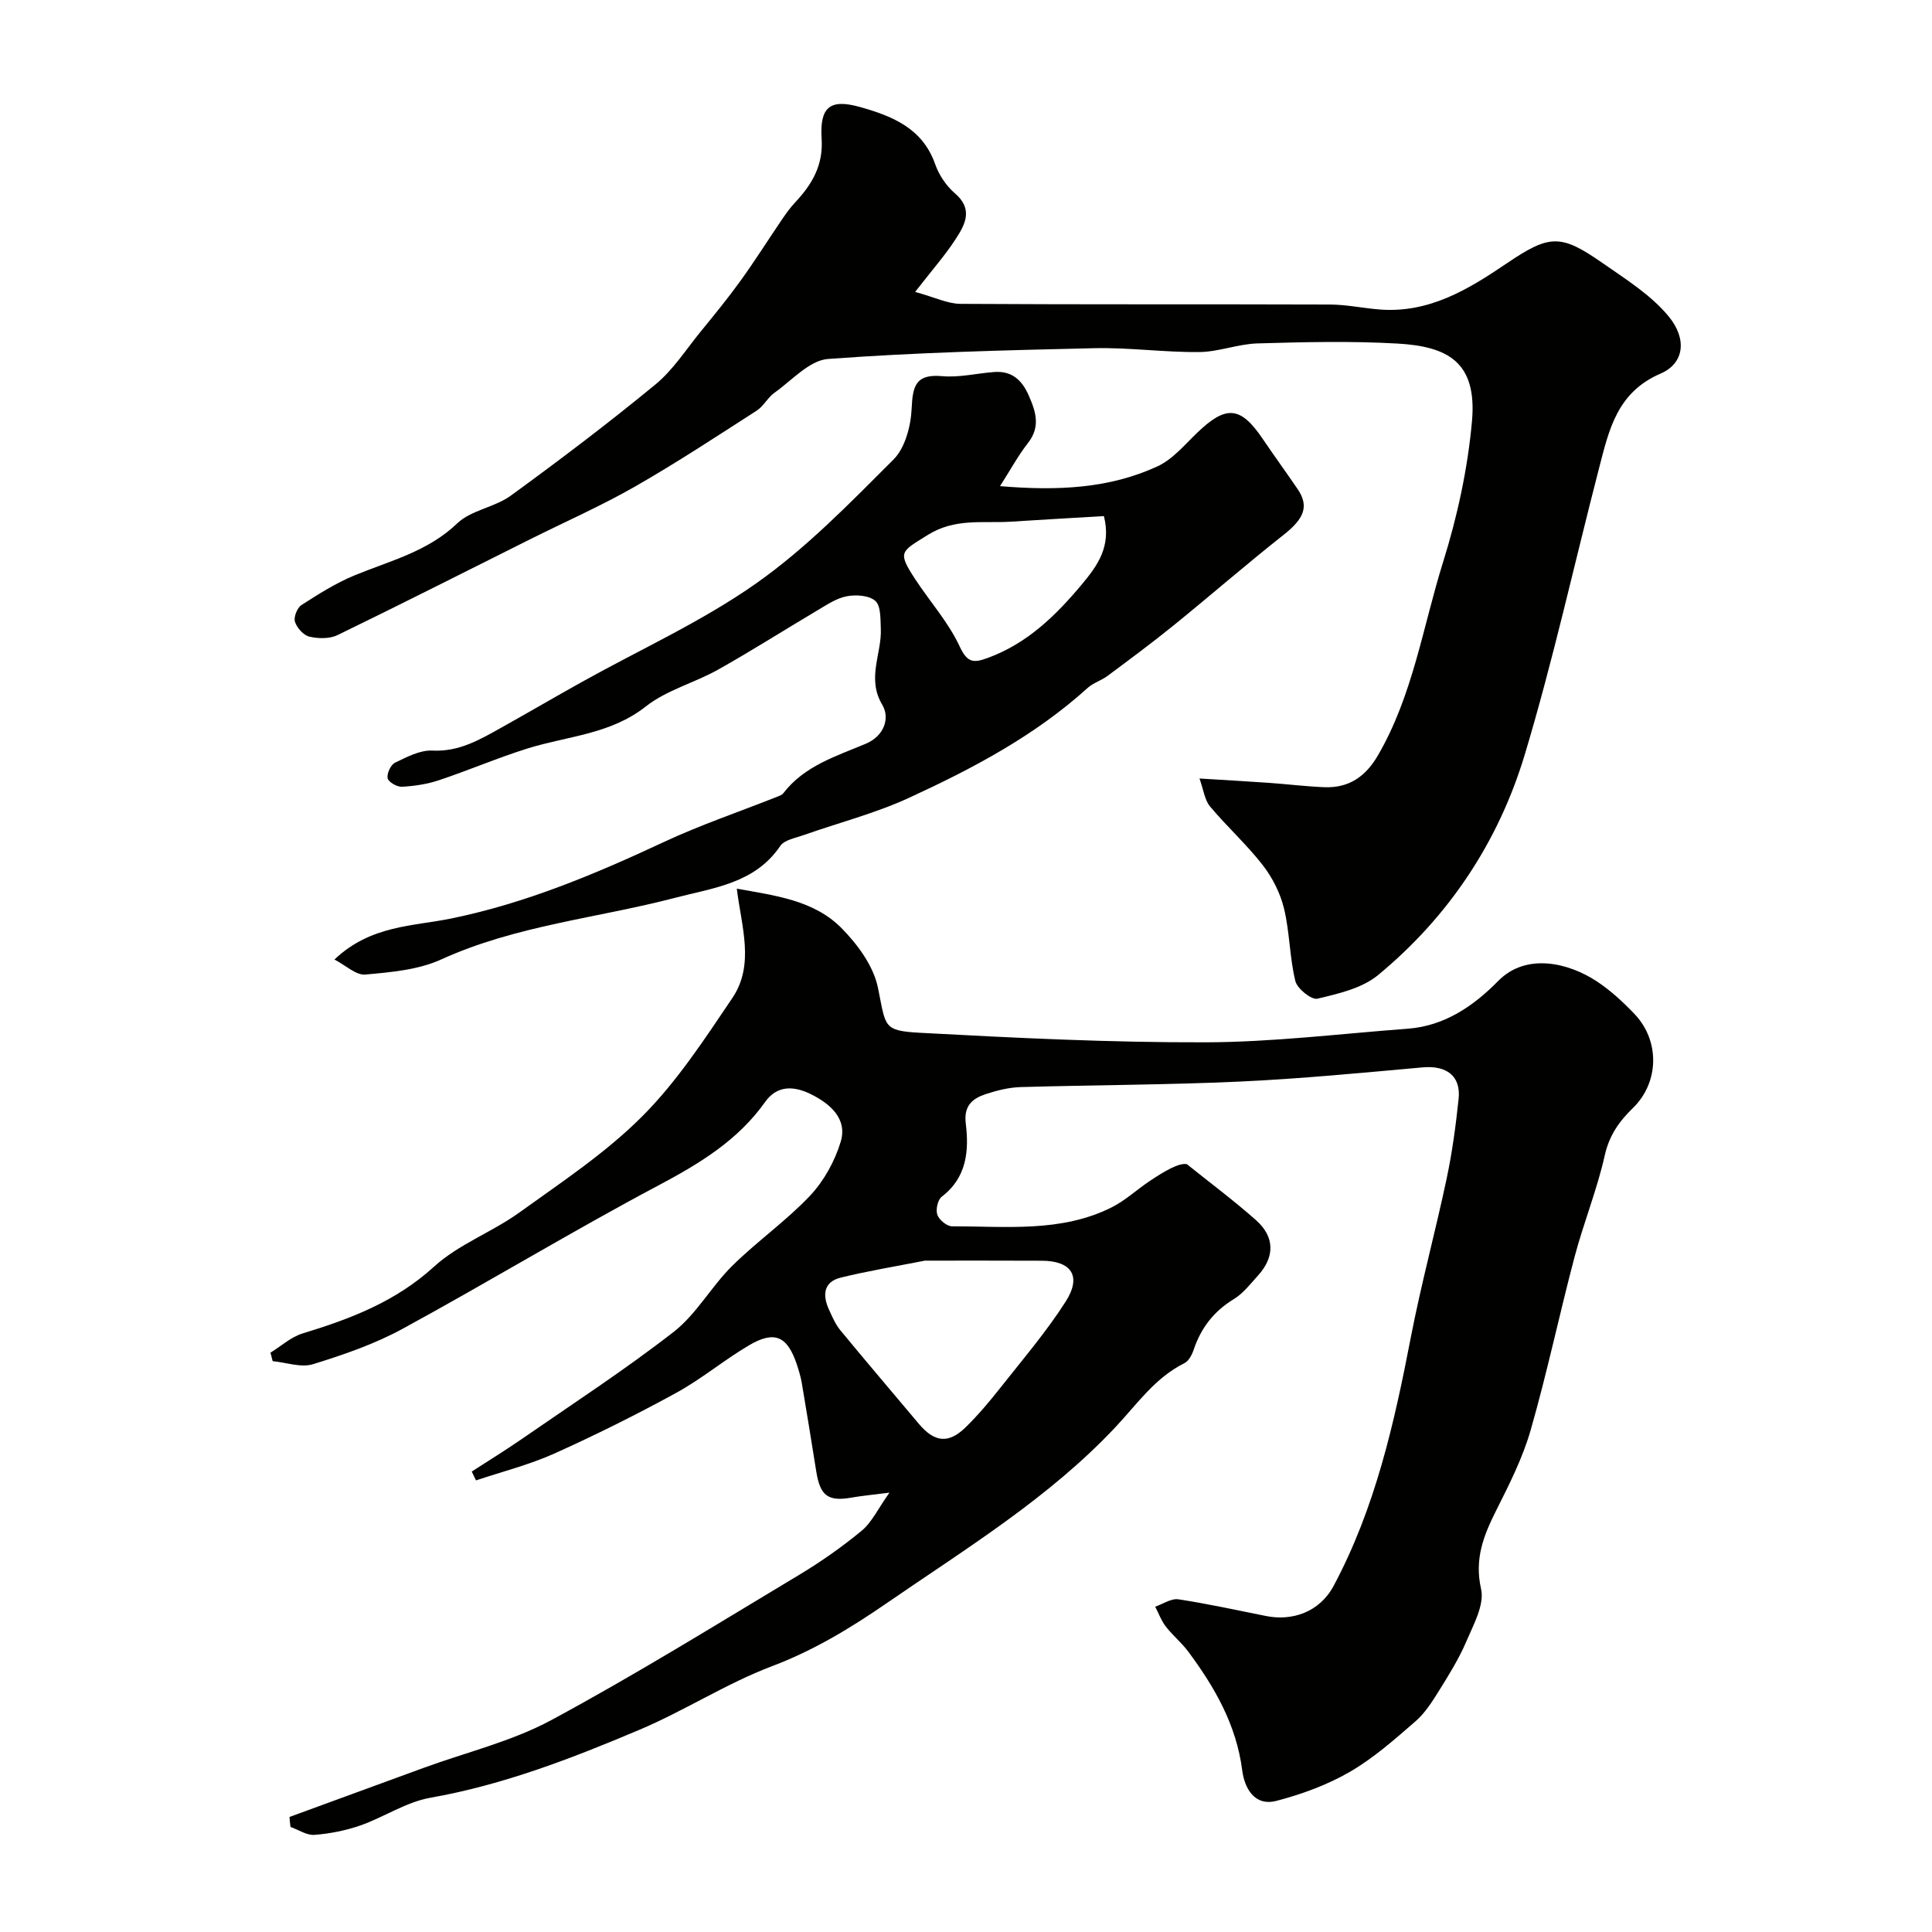
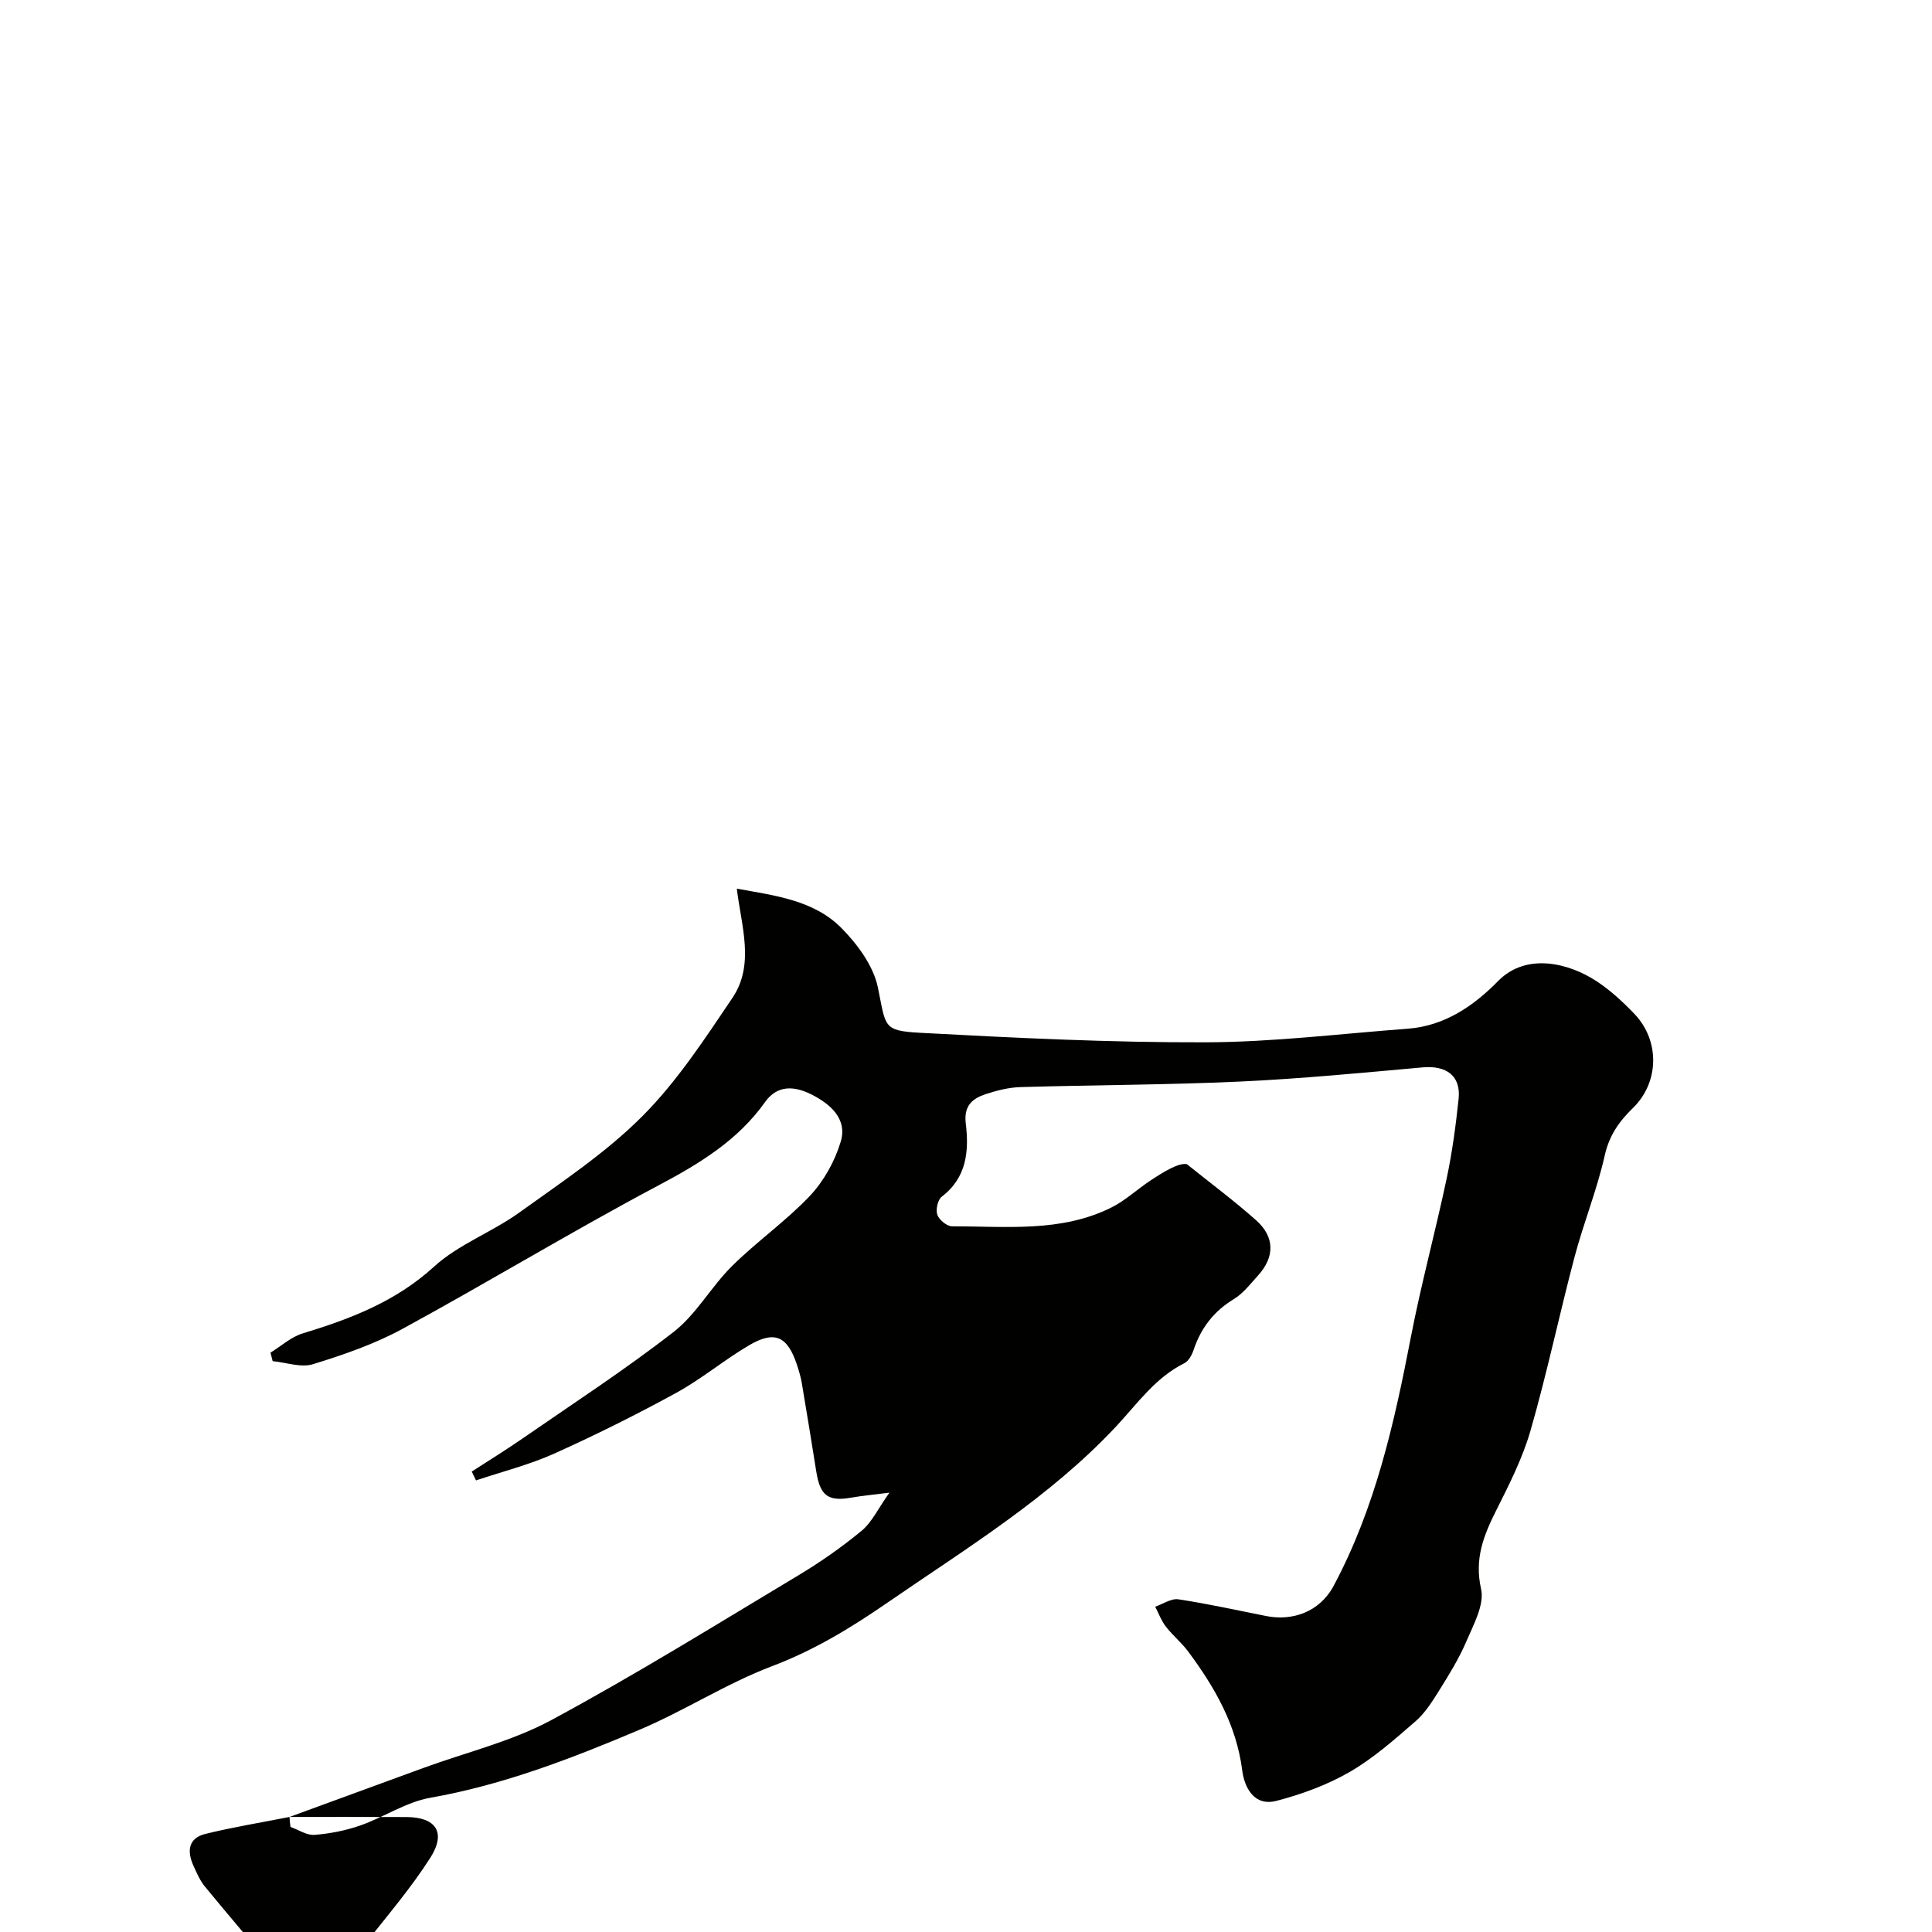
<svg xmlns="http://www.w3.org/2000/svg" enable-background="new 0 0 400 400" viewBox="0 0 400 400">
  <g fill="#010100">
-     <path d="m59.94 376.18c9.26-3.39 18.52-6.78 27.79-10.17 8.83-3.23 18.2-5.46 26.39-9.87 17.36-9.35 34.15-19.77 51.07-29.92 4.61-2.76 9.06-5.87 13.2-9.29 2.12-1.75 3.38-4.55 5.76-7.89-3.53.45-5.7.64-7.84 1.02-4.85.86-6.51-.36-7.31-5.4-.97-6.12-1.97-12.23-3-18.34-.22-1.27-.6-2.53-1-3.75-1.96-5.92-4.59-7.17-9.9-4.05-5.19 3.05-9.87 7-15.14 9.88-8.24 4.51-16.67 8.71-25.23 12.56-5.18 2.32-10.77 3.73-16.18 5.54-.29-.61-.59-1.22-.88-1.83 3.41-2.21 6.88-4.34 10.23-6.65 10.59-7.33 21.43-14.37 31.58-22.27 4.7-3.66 7.77-9.36 12.08-13.63 5.14-5.09 11.17-9.3 16.13-14.54 2.88-3.05 5.15-7.16 6.37-11.2 1.44-4.78-2.23-7.87-6.11-9.81-3.3-1.65-6.93-2.09-9.53 1.57-5.66 7.98-13.59 12.77-22.12 17.3-17.86 9.48-35.16 19.99-52.92 29.66-5.81 3.17-12.22 5.38-18.57 7.34-2.48.77-5.56-.36-8.36-.63-.15-.59-.3-1.17-.45-1.76 2.21-1.35 4.25-3.24 6.64-3.97 9.91-3.02 19.26-6.57 27.22-13.83 5.06-4.62 11.97-7.12 17.62-11.18 8.76-6.3 17.9-12.35 25.46-19.92 7.21-7.21 12.94-16.01 18.69-24.53 4.67-6.93 1.86-14.81.92-22.63 8 1.44 16.01 2.4 21.72 8.21 3.3 3.35 6.55 7.78 7.48 12.21 1.7 8.2.95 8.99 8.77 9.42 19.68 1.06 39.39 2.03 59.08 1.97 13.97-.04 27.94-1.78 41.9-2.82 7.62-.57 13.67-4.77 18.66-9.86 5.85-5.97 14.69-3.74 20.44.06 2.86 1.89 5.46 4.29 7.83 6.78 5.26 5.54 5.09 14.14-.33 19.42-2.86 2.78-4.92 5.67-5.85 9.82-1.59 7.1-4.37 13.93-6.24 20.98-3.16 11.94-5.7 24.06-9.11 35.93-1.64 5.72-4.4 11.18-7.09 16.53-2.62 5.22-4.59 10.05-3.17 16.34.73 3.25-1.56 7.37-3.05 10.86-1.51 3.55-3.59 6.89-5.64 10.18-1.42 2.28-2.92 4.66-4.92 6.39-4.32 3.75-8.69 7.62-13.6 10.46-4.66 2.69-9.93 4.62-15.16 5.98-4.58 1.19-6.62-2.7-7.08-6.31-1.21-9.43-5.7-17.23-11.19-24.61-1.37-1.85-3.22-3.34-4.63-5.17-.94-1.21-1.48-2.73-2.2-4.11 1.6-.55 3.3-1.75 4.79-1.53 6.11.92 12.16 2.27 18.23 3.47 5.25 1.04 10.97-.72 13.94-6.28 8.64-16.2 12.55-33.72 15.98-51.5 2.13-11.01 5.09-21.86 7.41-32.83 1.15-5.43 1.89-10.96 2.47-16.48.5-4.74-2.51-6.96-7.46-6.51-12.61 1.13-25.23 2.36-37.88 2.94-15.11.69-30.24.7-45.36 1.14-2.4.07-4.86.69-7.16 1.44-2.77.9-4.62 2.4-4.18 6.06.69 5.68.24 11.22-4.98 15.2-.83.64-1.28 2.7-.9 3.75.38 1.06 1.99 2.38 3.06 2.38 11.14-.03 22.52 1.32 32.99-3.91 2.86-1.43 5.28-3.72 7.97-5.51 2.95-1.96 5.99-3.79 7.64-3.45 4.78 3.84 9.72 7.52 14.3 11.58 3.93 3.48 3.92 7.63.42 11.48-1.56 1.72-3.05 3.69-4.99 4.87-4.15 2.52-6.81 5.97-8.33 10.51-.35 1.04-1.03 2.32-1.91 2.76-6.04 3-9.73 8.38-14.16 13.12-13.79 14.73-30.95 25.19-47.42 36.53-7.53 5.19-15.14 9.81-23.81 13.09-9.45 3.58-18.09 9.21-27.43 13.16-14 5.92-28.17 11.41-43.32 14.08-5 .88-9.57 4.01-14.47 5.73-3.04 1.06-6.3 1.7-9.51 1.95-1.6.12-3.31-1.06-4.96-1.65-.1-.7-.15-1.38-.2-2.06zm131.56-115.18c-5.98 1.18-11.75 2.12-17.41 3.51-3.61.88-3.83 3.64-2.46 6.63.67 1.47 1.33 3.03 2.34 4.26 5.36 6.51 10.84 12.92 16.26 19.38 3.23 3.84 6.13 4.2 9.69.73 2.58-2.52 4.92-5.31 7.16-8.14 4.64-5.89 9.56-11.63 13.58-17.93 3.34-5.25 1.15-8.41-4.99-8.42-8.08-.04-16.16-.02-24.17-.02z" />
-     <path d="m189.47 60.44c4.09 1.12 6.73 2.45 9.38 2.47 25.5.16 50.99.05 76.49.14 3.49.01 6.97.78 10.47 1.04 10.12.73 18.19-4.17 26.11-9.54 8.9-6.03 11.19-6.13 19.8-.14 4.85 3.38 10.09 6.64 13.77 11.11 3.82 4.64 3.25 9.71-1.69 11.83-8.97 3.86-10.65 11.55-12.68 19.37-5.14 19.85-9.54 39.91-15.44 59.53-5.44 18.06-15.73 33.55-30.38 45.64-3.31 2.73-8.19 3.84-12.54 4.88-1.23.29-4.18-2.07-4.57-3.65-1.2-4.89-1.16-10.09-2.34-14.99-.77-3.19-2.39-6.41-4.41-9.01-3.33-4.29-7.43-7.98-10.92-12.16-1.11-1.33-1.33-3.42-2.18-5.78 5.45.34 9.99.59 14.53.91 3.77.27 7.53.74 11.3.89 5.08.21 8.56-2.18 11.13-6.61 7.23-12.45 9.29-26.63 13.49-40.05 2.95-9.43 5.09-19.31 5.97-29.14 1.09-12.34-5.15-15.46-15.43-16.05-9.63-.55-19.33-.31-28.99-.03-4.03.12-8.03 1.75-12.05 1.79-7.26.07-14.54-.97-21.79-.8-18.37.42-36.76.87-55.07 2.23-3.85.29-7.48 4.44-11.08 6.99-1.4.99-2.25 2.78-3.67 3.7-8.34 5.36-16.63 10.82-25.23 15.74-7 4-14.43 7.27-21.65 10.88-13.3 6.64-26.55 13.37-39.92 19.86-1.64.8-3.99.75-5.83.32-1.22-.29-2.58-1.82-2.98-3.08-.31-.95.46-2.89 1.34-3.46 3.55-2.28 7.17-4.58 11.05-6.17 7.35-3.02 15.09-4.89 21.2-10.74 2.88-2.76 7.76-3.31 11.09-5.74 10.18-7.41 20.23-15.02 29.95-23.02 3.66-3.01 6.34-7.24 9.39-10.98 2.8-3.43 5.61-6.86 8.2-10.45 3.01-4.17 5.76-8.54 8.65-12.79.82-1.21 1.69-2.41 2.69-3.48 3.48-3.71 5.83-7.65 5.48-13.16-.42-6.58 1.72-8.33 7.93-6.59 6.61 1.86 12.95 4.35 15.57 11.83.78 2.23 2.29 4.5 4.08 6.03 3.89 3.32 2.11 6.51.14 9.53-2.12 3.27-4.72 6.21-8.36 10.9z" />
-     <path d="m207.04 100.65c12.02 1.01 22.65.48 32.57-4.08 3.16-1.45 5.65-4.47 8.25-6.97 5.98-5.75 8.97-5.52 13.54 1.22 2.38 3.51 4.87 6.94 7.26 10.44 2.43 3.57 1.33 6.14-2.91 9.48-7.72 6.09-15.14 12.56-22.78 18.75-4.44 3.6-9.05 7.01-13.64 10.43-1.3.97-2.98 1.45-4.16 2.52-10.9 9.87-23.74 16.65-36.92 22.72-7.02 3.24-14.63 5.18-21.96 7.77-1.67.59-3.91.98-4.75 2.22-5.26 7.77-13.85 8.66-21.73 10.72-16.16 4.23-32.99 5.72-48.48 12.78-4.75 2.16-10.39 2.64-15.7 3.12-1.92.17-4.05-1.9-6.39-3.11 7.51-7.13 16.27-6.87 24.26-8.51 15.44-3.18 29.73-9.18 43.9-15.8 7.64-3.57 15.67-6.28 23.52-9.4.45-.18.98-.36 1.25-.71 4.34-5.67 10.91-7.66 17.07-10.25 3.89-1.64 5.03-5.37 3.44-8.04-3.32-5.55-.07-10.61-.32-15.85-.09-1.97.03-4.64-1.12-5.68-1.28-1.15-4.01-1.34-5.93-.97-2.16.41-4.18 1.8-6.14 2.96-6.84 4.05-13.55 8.33-20.48 12.22-4.9 2.75-10.67 4.24-14.99 7.64-7.36 5.81-16.26 6.11-24.53 8.71-6.19 1.94-12.18 4.52-18.33 6.57-2.43.81-5.07 1.2-7.63 1.34-1.01.05-2.78-.96-2.95-1.76-.21-.96.64-2.8 1.52-3.22 2.44-1.18 5.19-2.64 7.73-2.51 5.5.28 9.77-2.23 14.18-4.69 5.64-3.15 11.22-6.42 16.86-9.56 12.06-6.72 24.79-12.47 36.01-20.37 10.37-7.3 19.39-16.61 28.42-25.63 2.43-2.43 3.61-6.97 3.77-10.61.21-4.67.86-7.15 6.31-6.66 3.54.32 7.18-.59 10.78-.86 3.63-.27 5.73 1.64 7.14 4.84 1.49 3.39 2.5 6.51-.18 9.9-2.01 2.57-3.59 5.51-5.76 8.89zm21.51 6.2c-6.56.39-12.95.75-19.33 1.16-5.8.36-11.5-.8-17.21 2.79-5.48 3.45-6.29 3.38-2.49 9.17 3.04 4.63 6.84 8.87 9.15 13.83 1.61 3.46 2.87 3.51 5.88 2.4 8.17-3 14.06-8.78 19.46-15.24 3.2-3.85 6.13-7.82 4.54-14.11z" />
+     <path d="m59.94 376.18c9.26-3.39 18.52-6.78 27.79-10.17 8.83-3.23 18.2-5.46 26.39-9.87 17.36-9.35 34.15-19.77 51.07-29.92 4.61-2.76 9.06-5.87 13.2-9.29 2.12-1.75 3.38-4.55 5.76-7.89-3.53.45-5.7.64-7.84 1.02-4.85.86-6.51-.36-7.31-5.4-.97-6.12-1.97-12.23-3-18.34-.22-1.27-.6-2.53-1-3.75-1.96-5.92-4.59-7.17-9.9-4.05-5.19 3.05-9.87 7-15.14 9.88-8.24 4.51-16.67 8.71-25.23 12.56-5.18 2.32-10.77 3.73-16.18 5.54-.29-.61-.59-1.22-.88-1.83 3.41-2.21 6.88-4.34 10.23-6.65 10.59-7.33 21.43-14.37 31.58-22.27 4.7-3.66 7.77-9.36 12.08-13.63 5.14-5.09 11.17-9.3 16.13-14.54 2.88-3.05 5.15-7.16 6.37-11.2 1.44-4.78-2.23-7.87-6.11-9.81-3.3-1.65-6.93-2.09-9.53 1.57-5.66 7.98-13.59 12.77-22.12 17.3-17.86 9.48-35.16 19.99-52.92 29.66-5.81 3.17-12.22 5.38-18.57 7.34-2.48.77-5.56-.36-8.36-.63-.15-.59-.3-1.17-.45-1.76 2.21-1.35 4.25-3.24 6.64-3.97 9.91-3.02 19.26-6.57 27.22-13.83 5.06-4.62 11.97-7.12 17.62-11.18 8.76-6.3 17.9-12.35 25.46-19.92 7.21-7.21 12.94-16.01 18.69-24.53 4.67-6.93 1.86-14.81.92-22.63 8 1.44 16.01 2.4 21.72 8.21 3.3 3.35 6.55 7.78 7.48 12.21 1.7 8.2.95 8.99 8.77 9.42 19.68 1.06 39.39 2.03 59.08 1.97 13.97-.04 27.94-1.78 41.9-2.82 7.62-.57 13.67-4.77 18.66-9.86 5.85-5.97 14.69-3.74 20.44.06 2.86 1.89 5.46 4.29 7.83 6.78 5.26 5.54 5.09 14.14-.33 19.42-2.86 2.78-4.92 5.67-5.85 9.82-1.59 7.1-4.37 13.93-6.24 20.98-3.16 11.94-5.7 24.06-9.11 35.93-1.64 5.72-4.4 11.18-7.09 16.53-2.62 5.22-4.59 10.05-3.17 16.34.73 3.25-1.56 7.37-3.05 10.86-1.51 3.55-3.59 6.89-5.64 10.18-1.42 2.28-2.92 4.66-4.92 6.39-4.32 3.75-8.69 7.62-13.6 10.46-4.66 2.69-9.93 4.62-15.16 5.98-4.58 1.19-6.62-2.7-7.08-6.31-1.21-9.43-5.7-17.23-11.19-24.61-1.37-1.85-3.22-3.34-4.63-5.17-.94-1.21-1.48-2.73-2.2-4.11 1.6-.55 3.3-1.75 4.79-1.53 6.11.92 12.16 2.27 18.23 3.47 5.25 1.04 10.97-.72 13.94-6.28 8.64-16.2 12.55-33.72 15.98-51.5 2.13-11.01 5.09-21.86 7.41-32.83 1.15-5.43 1.89-10.96 2.47-16.48.5-4.74-2.51-6.96-7.46-6.51-12.61 1.13-25.23 2.36-37.88 2.94-15.11.69-30.24.7-45.36 1.14-2.4.07-4.86.69-7.16 1.44-2.77.9-4.62 2.4-4.18 6.06.69 5.68.24 11.22-4.98 15.2-.83.64-1.28 2.7-.9 3.75.38 1.06 1.99 2.38 3.06 2.38 11.14-.03 22.52 1.32 32.99-3.91 2.86-1.43 5.28-3.72 7.97-5.51 2.95-1.96 5.99-3.79 7.64-3.45 4.78 3.84 9.72 7.52 14.3 11.58 3.93 3.48 3.92 7.63.42 11.48-1.56 1.72-3.05 3.69-4.99 4.87-4.15 2.52-6.81 5.97-8.33 10.51-.35 1.04-1.03 2.32-1.91 2.76-6.04 3-9.73 8.38-14.16 13.12-13.79 14.73-30.95 25.19-47.42 36.53-7.53 5.19-15.14 9.81-23.81 13.09-9.45 3.58-18.09 9.21-27.43 13.16-14 5.92-28.17 11.41-43.32 14.08-5 .88-9.57 4.01-14.47 5.73-3.04 1.06-6.3 1.7-9.51 1.95-1.6.12-3.31-1.06-4.96-1.65-.1-.7-.15-1.38-.2-2.06zc-5.98 1.18-11.75 2.12-17.41 3.51-3.61.88-3.83 3.64-2.46 6.63.67 1.47 1.33 3.03 2.34 4.26 5.36 6.51 10.84 12.92 16.26 19.38 3.23 3.84 6.13 4.2 9.69.73 2.58-2.52 4.92-5.31 7.16-8.14 4.64-5.89 9.56-11.63 13.58-17.93 3.34-5.25 1.15-8.41-4.99-8.42-8.08-.04-16.16-.02-24.17-.02z" />
  </g>
</svg>